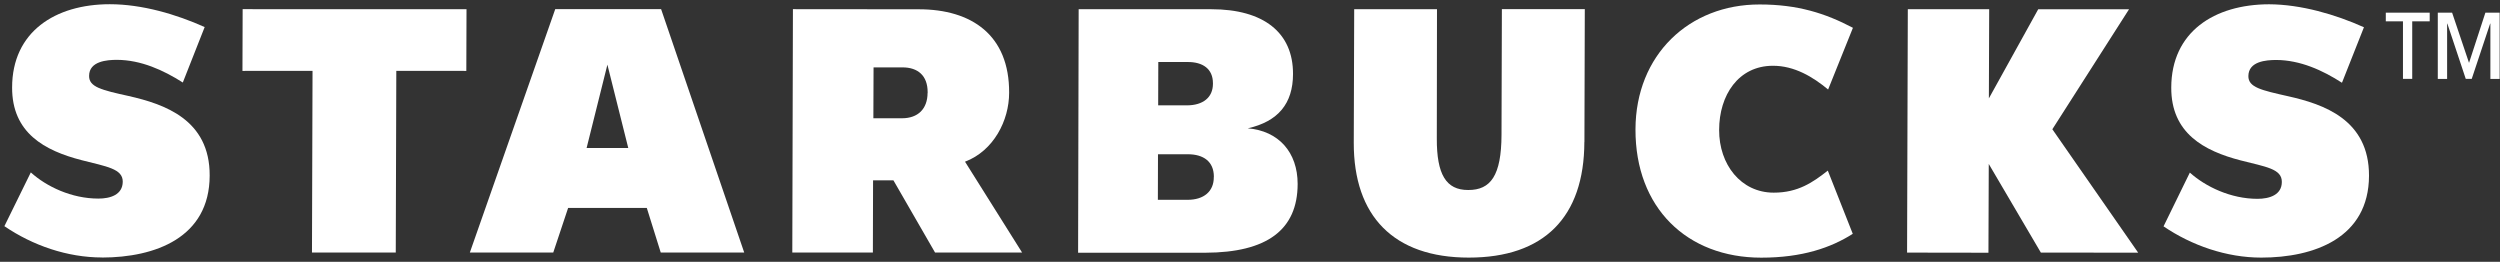
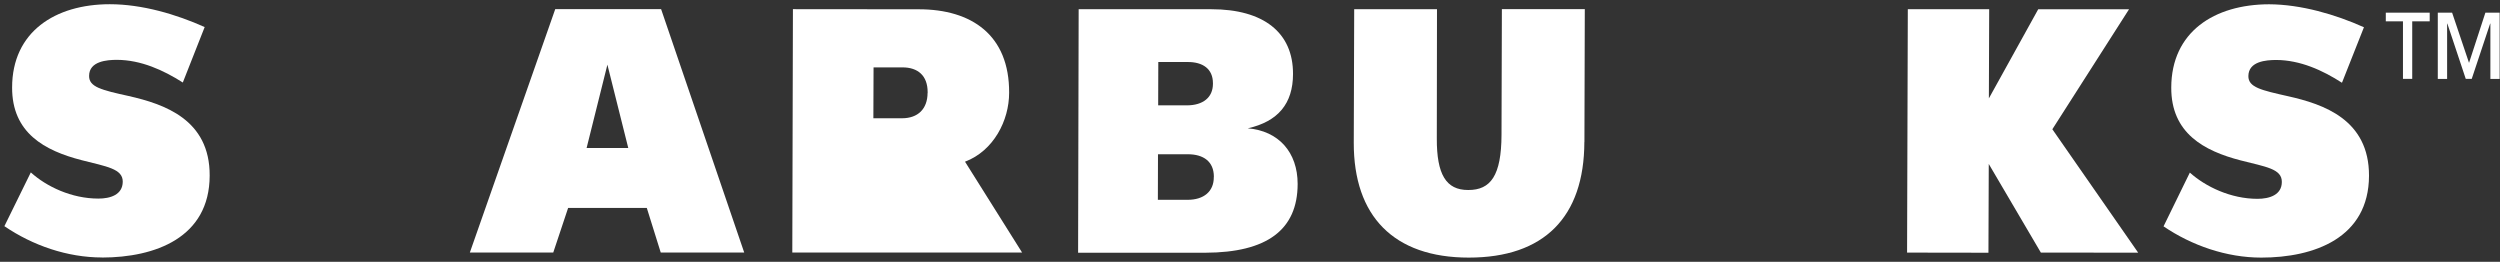
<svg xmlns="http://www.w3.org/2000/svg" width="296" height="31" viewBox="0 0 296 31" fill="none">
  <rect x="0" y="0" width="296" height="31" fill="#333333" stroke="none" />
  <g clip-path="url(#clip0_55_557)">
    <path d="M187.588 16.808C187.567 25.727 182.8 30.5 173.904 30.5C165.008 30.5 160.264 25.581 160.286 16.896L160.337 1.092H170.14L170.118 16.392C170.103 20.632 171.2 22.51 173.846 22.496C176.485 22.503 177.764 20.807 177.779 15.953L177.822 1.085H187.64L187.596 16.801L187.588 16.808Z" fill="white" />
-     <path d="M46.923 8.387L46.858 29.901H36.938L37.004 8.387L28.707 8.395L28.729 1.085L55.235 1.092L55.213 8.395L46.923 8.387Z" fill="white" />
    <path d="M71.916 7.656L69.453 17.525H74.387L71.916 7.656ZM78.232 29.901L76.58 24.616H67.267L65.505 29.901H55.629L65.739 1.085H78.276L88.115 29.901H78.239H78.232Z" fill="white" />
-     <path d="M219.365 27.678L216.412 20.2C214.664 21.575 212.888 22.817 210.008 22.81C206.119 22.81 203.531 19.469 203.546 15.39C203.546 11.253 205.841 7.795 209.898 7.788C212.45 7.773 214.679 9.118 216.448 10.602L219.387 3.292C216.112 1.567 212.844 0.529 208.341 0.529C200.001 0.515 193.663 6.494 193.641 15.31C193.612 24.616 199.745 30.507 208.531 30.507C213.371 30.507 216.77 29.338 219.365 27.686" fill="white" />
    <path d="M241.638 29.908L235.469 19.411L235.432 29.923L225.798 29.908L225.885 1.092H235.52L235.483 11.648L241.324 1.099H252.077L242.998 15.303L253.159 29.915L241.638 29.908Z" fill="white" />
    <path d="M12.091 30.493C18.341 30.485 24.811 28.161 24.825 20.792C24.855 14.14 19.445 12.328 15.242 11.37C12.069 10.668 10.534 10.317 10.549 8.987C10.549 7.232 12.698 7.086 13.838 7.086C16.697 7.094 19.358 8.314 21.645 9.769L24.233 3.205C20.871 1.692 16.814 0.5 13.005 0.5C6.521 0.5 1.441 3.775 1.434 10.354C1.412 15.756 5.315 17.839 9.643 18.958C12.625 19.725 14.54 19.974 14.533 21.509C14.526 23.058 13.064 23.519 11.638 23.512C8.48 23.512 5.491 22.086 3.648 20.412L0.52 26.779C3.868 29.06 7.961 30.485 12.091 30.485" fill="white" />
    <path d="M267.742 30.5C273.985 30.5 280.469 28.183 280.491 20.807C280.505 14.155 275.11 12.335 270.9 11.392C267.72 10.675 266.2 10.339 266.207 9.009C266.221 7.24 268.349 7.108 269.489 7.101C272.347 7.108 275.008 8.329 277.289 9.798L279.891 3.227C276.521 1.713 272.45 0.522 268.656 0.507C262.172 0.522 257.091 3.775 257.077 10.368C257.055 15.778 260.973 17.868 265.279 18.987C268.261 19.754 270.183 19.981 270.169 21.538C270.169 23.08 268.707 23.541 267.281 23.541C264.131 23.541 261.141 22.108 259.277 20.434L256.163 26.801C259.504 29.067 263.612 30.5 267.727 30.5" fill="white" />
-     <path d="M114.27 19.14C117.64 17.854 119.482 14.287 119.482 10.975C119.511 4.177 115.074 1.092 108.758 1.099L93.882 1.085L93.809 29.901H103.349L103.371 21.355H105.783L110.71 29.901H121.017L114.255 19.14H114.27ZM109.825 11.012C109.811 12.905 108.678 14.002 106.799 14.002H103.407L103.429 7.978H106.857C108.67 7.978 109.84 8.95 109.833 10.924V11.012H109.825Z" fill="white" />
+     <path d="M114.27 19.14C117.64 17.854 119.482 14.287 119.482 10.975C119.511 4.177 115.074 1.092 108.758 1.099L93.882 1.085L93.809 29.901H103.349H105.783L110.71 29.901H121.017L114.255 19.14H114.27ZM109.825 11.012C109.811 12.905 108.678 14.002 106.799 14.002H103.407L103.429 7.978H106.857C108.67 7.978 109.84 8.95 109.833 10.924V11.012H109.825Z" fill="white" />
    <path d="M147.735 15.193C151.317 14.389 153.086 12.276 153.093 8.768C153.115 3.855 149.606 1.092 143.415 1.092H127.713L127.647 29.923H142.72C150.001 29.901 153.634 27.218 153.641 21.779C153.641 18.022 151.382 15.493 147.735 15.193ZM137.143 7.342H140.6C142.42 7.328 143.612 8.161 143.612 9.849V9.93C143.605 11.531 142.45 12.466 140.542 12.474H137.128L137.143 7.349V7.342ZM143.714 20.99C143.714 22.671 142.53 23.665 140.586 23.658H137.091L137.106 18.263H140.637C142.501 18.263 143.714 19.133 143.722 20.909L143.707 20.99H143.714Z" fill="white" />
    <path d="M287.669 2.525H285.607V9.338H284.511V2.525H282.479V1.501H287.676V2.525H287.669ZM289.73 9.345H288.634V1.501H290.33L292.333 7.444L294.27 1.501H295.958V9.345H294.862V2.795H294.833L292.654 9.338H291.945L289.767 2.795H289.738V9.338L289.73 9.345Z" fill="white" />
  </g>
  <defs>
    <clipPath id="clip0_55_557">
      <rect width="295.439" height="30" fill="white" transform="translate(0.52 0.5)" />
    </clipPath>
  </defs>
</svg>